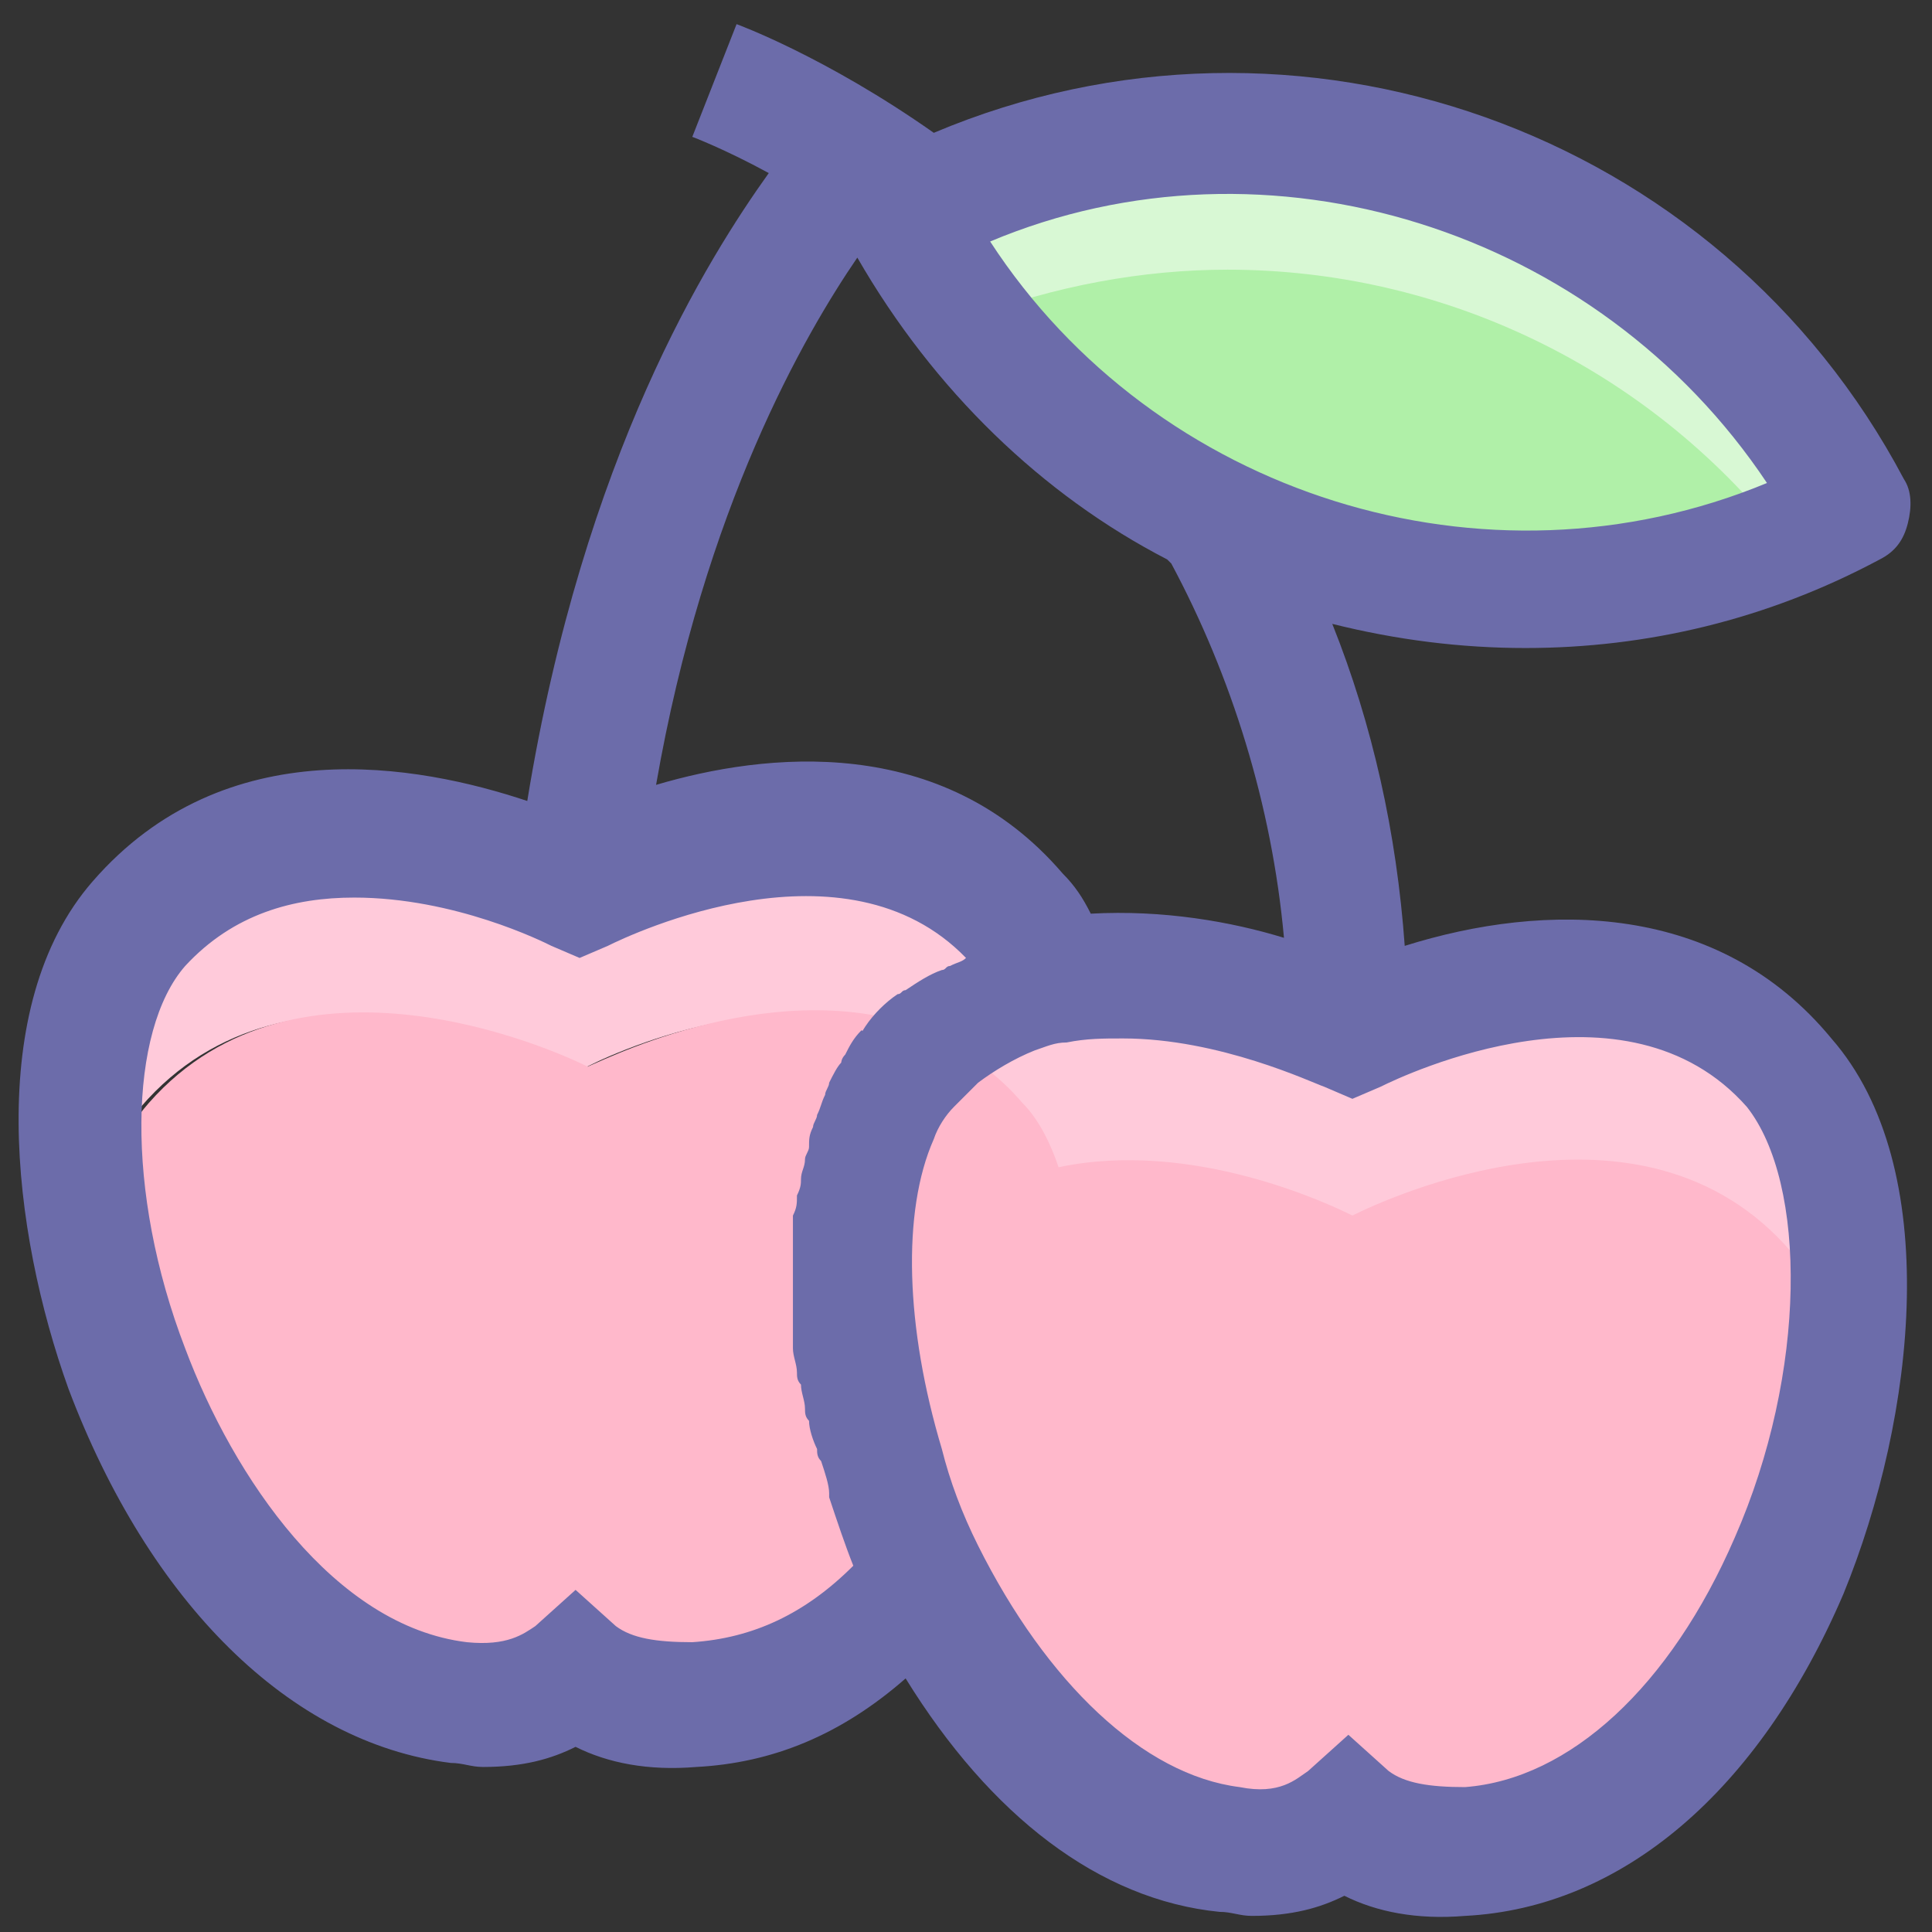
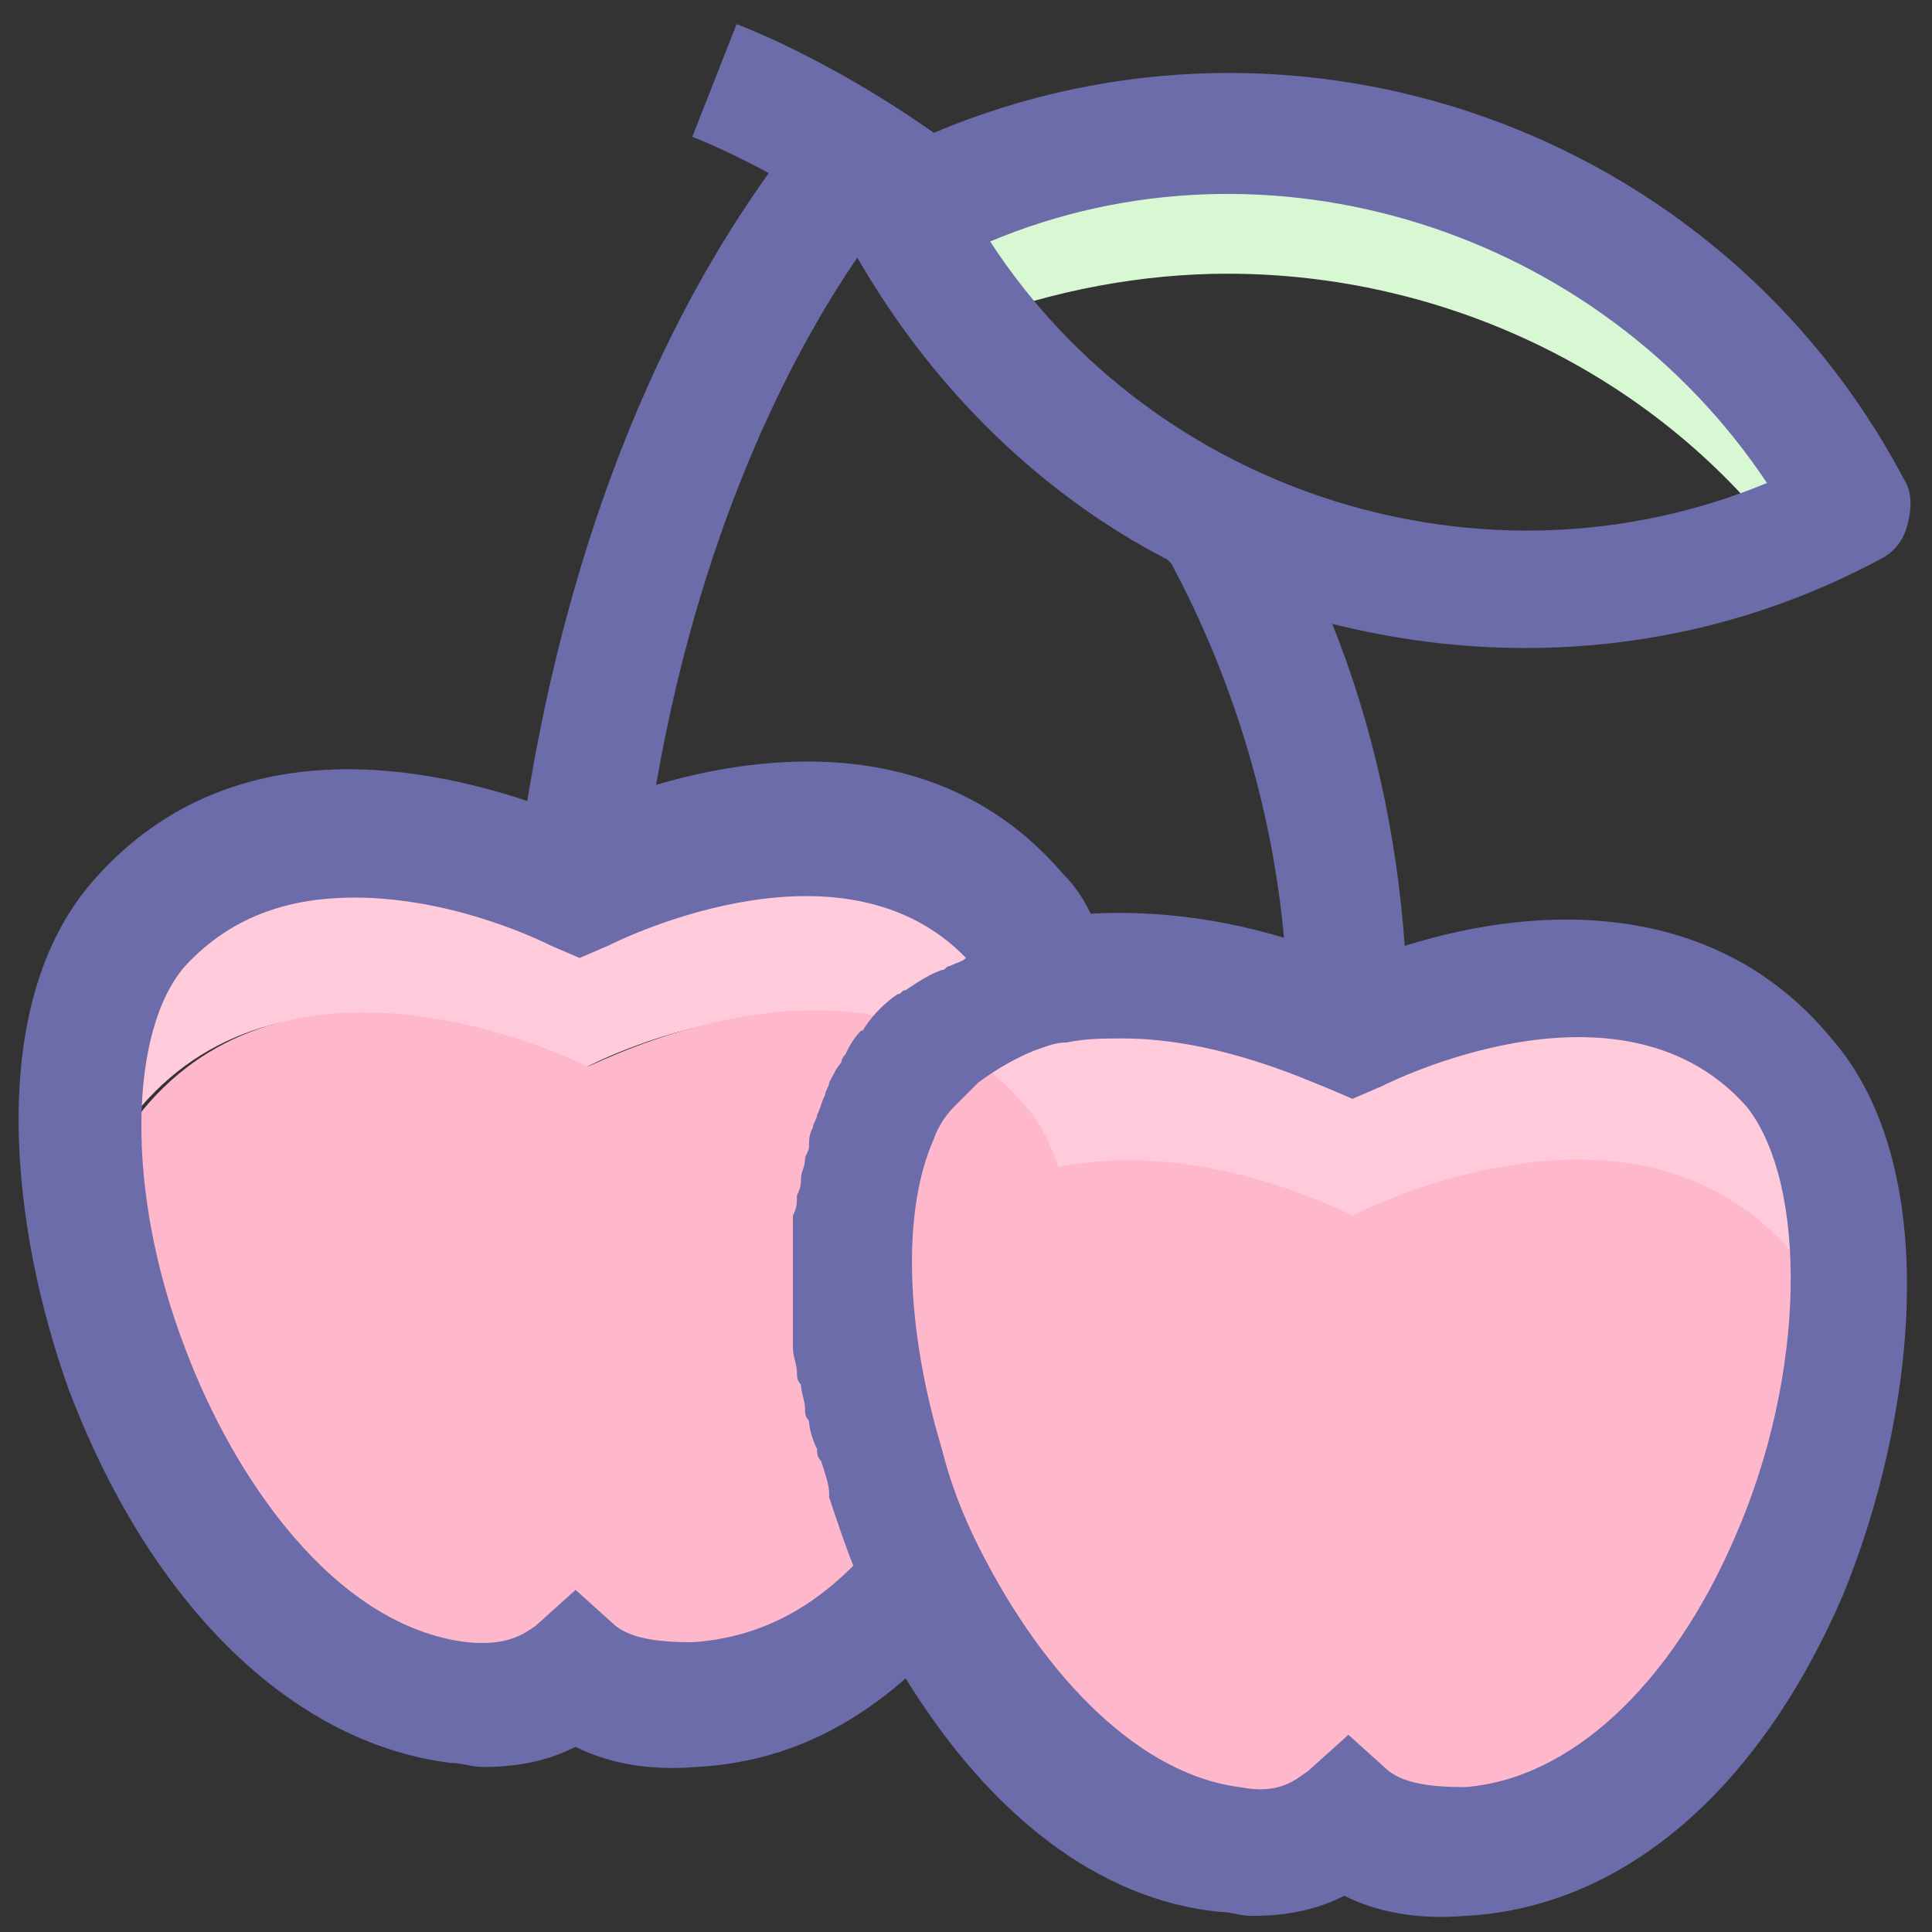
<svg xmlns="http://www.w3.org/2000/svg" id="Layer_1" enable-background="new 0 0 48 48" viewBox="0 0 48 48">
  <rect x="0" y="0" width="48" height="48" fill="#333333" stroke="none" />
  <g>
    <path d="m26.2 24.5c-1 .2-2 .7-2.9 1.4-3.7-1.8-8.2.3-8.9.7-.8-.4-7.2-3.4-10.9.9-.6.7-1 1.7-1.3 2.8-.5-3-.1-5.8 1.3-7.4 3.7-4.2 10.1-1.3 10.9-.9.8-.4 7.2-3.4 10.9.9.4.4.7 1 .9 1.6z" fill="#ffcada" />
    <path d="m21.4 33.9c.3 1.7.8 3.5 1.6 5.2-.4.4-.8.9-1.2 1.2-1.3 1.1-2.8 1.8-4.4 1.9-1.4.1-2.3-.2-2.9-.8-.6.6-1.5 1-2.9.8-4.8-.6-8.4-6.6-9.2-12 .2-1.1.6-2 1.3-2.8 3.7-4.2 10.1-1.3 10.9-.9.7-.3 5.2-2.5 8.9-.7-.2.2-.4.4-.6.6-1.7 1.8-2 4.5-1.5 7.5z" fill="#ffb8cb" />
    <path d="m45.8 34.3c-.2-1.3-.7-2.3-1.4-3.1-3.7-4.2-10.1-1.3-10.9-.9-.6-.3-4-1.9-7.3-1.2-.2-.6-.6-1.2-.9-1.6-.6-.7-1.3-1.2-2-1.5.9-.8 1.9-1.2 2.9-1.4 3.3-.7 6.7.9 7.3 1.2.8-.4 7.2-3.4 10.9.9 1.5 1.5 1.9 4.5 1.4 7.6z" fill="#ffcada" />
    <path d="m45.8 34.3c-.8 5.4-4.3 11.4-9.3 11.6-1.4.1-2.3-.2-2.9-.8-.6.6-1.5 1-2.9.8-3.3-.4-5.9-3.3-7.6-6.8-.8-1.6-1.3-3.4-1.6-5.2-.5-3-.1-5.8 1.3-7.4.2-.2.4-.4.6-.6.7.3 1.4.8 2 1.5.4.4.7 1 .9 1.6 3.3-.7 6.7.9 7.3 1.2.8-.4 7.2-3.4 10.9.9.6.8 1.1 1.9 1.3 3.2z" fill="#ffb8cb" />
    <g fill="none">
      <path d="m33.5 25.7c-.1-5-1.3-9.1-3.1-12.3l-.1-.3" />
      <path d="m17.7 2s2.2.8 4.9 2.8" />
      <path d="m21.2 4.2s-5.2 5.3-6.8 17.8" />
    </g>
    <path d="m46 12.7c-.6.3-1.1.5-1.7.8-3.3-4.3-8.5-6.7-13.8-6.7-2.1 0-4.3.4-6.4 1.2-.6-.8-1.2-1.7-1.7-2.6 2.6-1.4 5.4-2 8.1-2 6.3-.1 12.4 3.3 15.5 9.3z" fill="#d8f8d4" />
-     <path d="m44.3 13.4c-7.2 2.9-15.5.6-20.2-5.5 2.1-.8 4.3-1.2 6.4-1.2 5.3 0 10.4 2.4 13.8 6.7z" fill="#b0f0a8" />
    <path d="m34.9 23.5c-.2-2.8-.8-5.5-1.8-8 1.6.4 3.2.6 4.8.6 3 0 6-.7 8.8-2.2.4-.2.6-.5.7-.9s.1-.8-.1-1.1c-4.6-8.7-15.1-12.4-24.1-8.6-2.7-1.9-4.9-2.7-4.9-2.7l-1.1 2.8s.8.3 1.9.9c-1.5 2.1-4.6 7-6 15.6-2.7-.9-7.5-1.8-10.8 2-2.7 3.1-2 8.7-.6 12.6 2 5.3 5.5 8.8 9.5 9.3.3 0 .5.1.8.1 1 0 1.7-.2 2.3-.5.8.4 1.8.6 3 .5 1.9-.1 3.6-.8 5.2-2.2 2.1 3.4 4.8 5.5 7.8 5.8.3 0 .5.1.8.1 1 0 1.7-.2 2.3-.5.8.4 1.8.6 3 .5 3.9-.2 7.3-3.1 9.4-8 1.8-4.4 2.5-10.6-.3-13.8-2.8-3.4-7.1-3.4-10.6-2.3zm9-11.5c-7 2.9-15.2.3-19.3-6 6.9-2.9 15.1-.3 19.3 6zm-22.6-5.6c1.9 3.3 4.6 5.9 7.7 7.5l.1.1c1.5 2.8 2.5 6 2.8 9.3-1.3-.4-3-.7-4.8-.6-.2-.4-.4-.7-.7-1-3-3.5-7.4-3-10.1-2.2 1.2-6.9 3.7-11.2 5-13.1zm1.2 18.2c-.1 0-.1.1-.2.1-.3.2-.6.5-.8.8s0 .1-.1.1c-.2.2-.3.4-.4.6-.1.1-.1.2-.1.2-.1.1-.2.3-.3.5 0 .1-.1.2-.1.3-.1.2-.1.3-.2.5 0 .1-.1.2-.1.3-.1.2-.1.3-.1.5 0 .1-.1.2-.1.3 0 .2-.1.3-.1.5 0 .1 0 .2-.1.4 0 .2 0 .3-.1.5v.4.5.4.6.4.6.4c0 .2.1.4.1.6 0 .1 0 .2.1.3 0 .2.1.4.1.6 0 .1 0 .2.1.3 0 .2.1.5.2.7 0 .1 0 .2.1.3.1.3.2.6.2.8v.1c.2.6.4 1.2.6 1.7-1.2 1.2-2.5 1.8-4 1.9-.9 0-1.5-.1-1.9-.4l-1-.9-1 .9c-.3.2-.7.5-1.7.4-3.3-.4-5.8-4.1-7-7.3-1.5-3.9-1.4-7.9 0-9.5 1.2-1.3 2.7-1.7 4.2-1.7 2.5 0 4.7 1.1 4.9 1.2l.7.3.7-.3c.6-.3 5.9-2.8 8.9.3-.1.1-.2.1-.4.2-.1 0-.1.1-.2.1-.3.1-.6.3-.9.5zm20.6 13.6c-1.6 3.7-4.1 6-6.7 6.2-.9 0-1.5-.1-1.9-.4l-1-.9-1 .9c-.3.2-.7.6-1.7.4-2.4-.3-4.8-2.6-6.5-6-.4-.8-.7-1.6-.9-2.4-.9-3-1-5.9-.2-7.7.1-.3.3-.6.5-.8l.6-.6c.4-.3.9-.6 1.4-.8.3-.1.5-.2.8-.2.5-.1.9-.1 1.4-.1 2.4 0 4.7 1.1 5 1.2l.7.3.7-.3c.6-.3 6.1-2.9 9.1.5 1.5 1.9 1.5 6.6-.3 10.7z" fill="#6c6caa" />
  </g>
</svg>